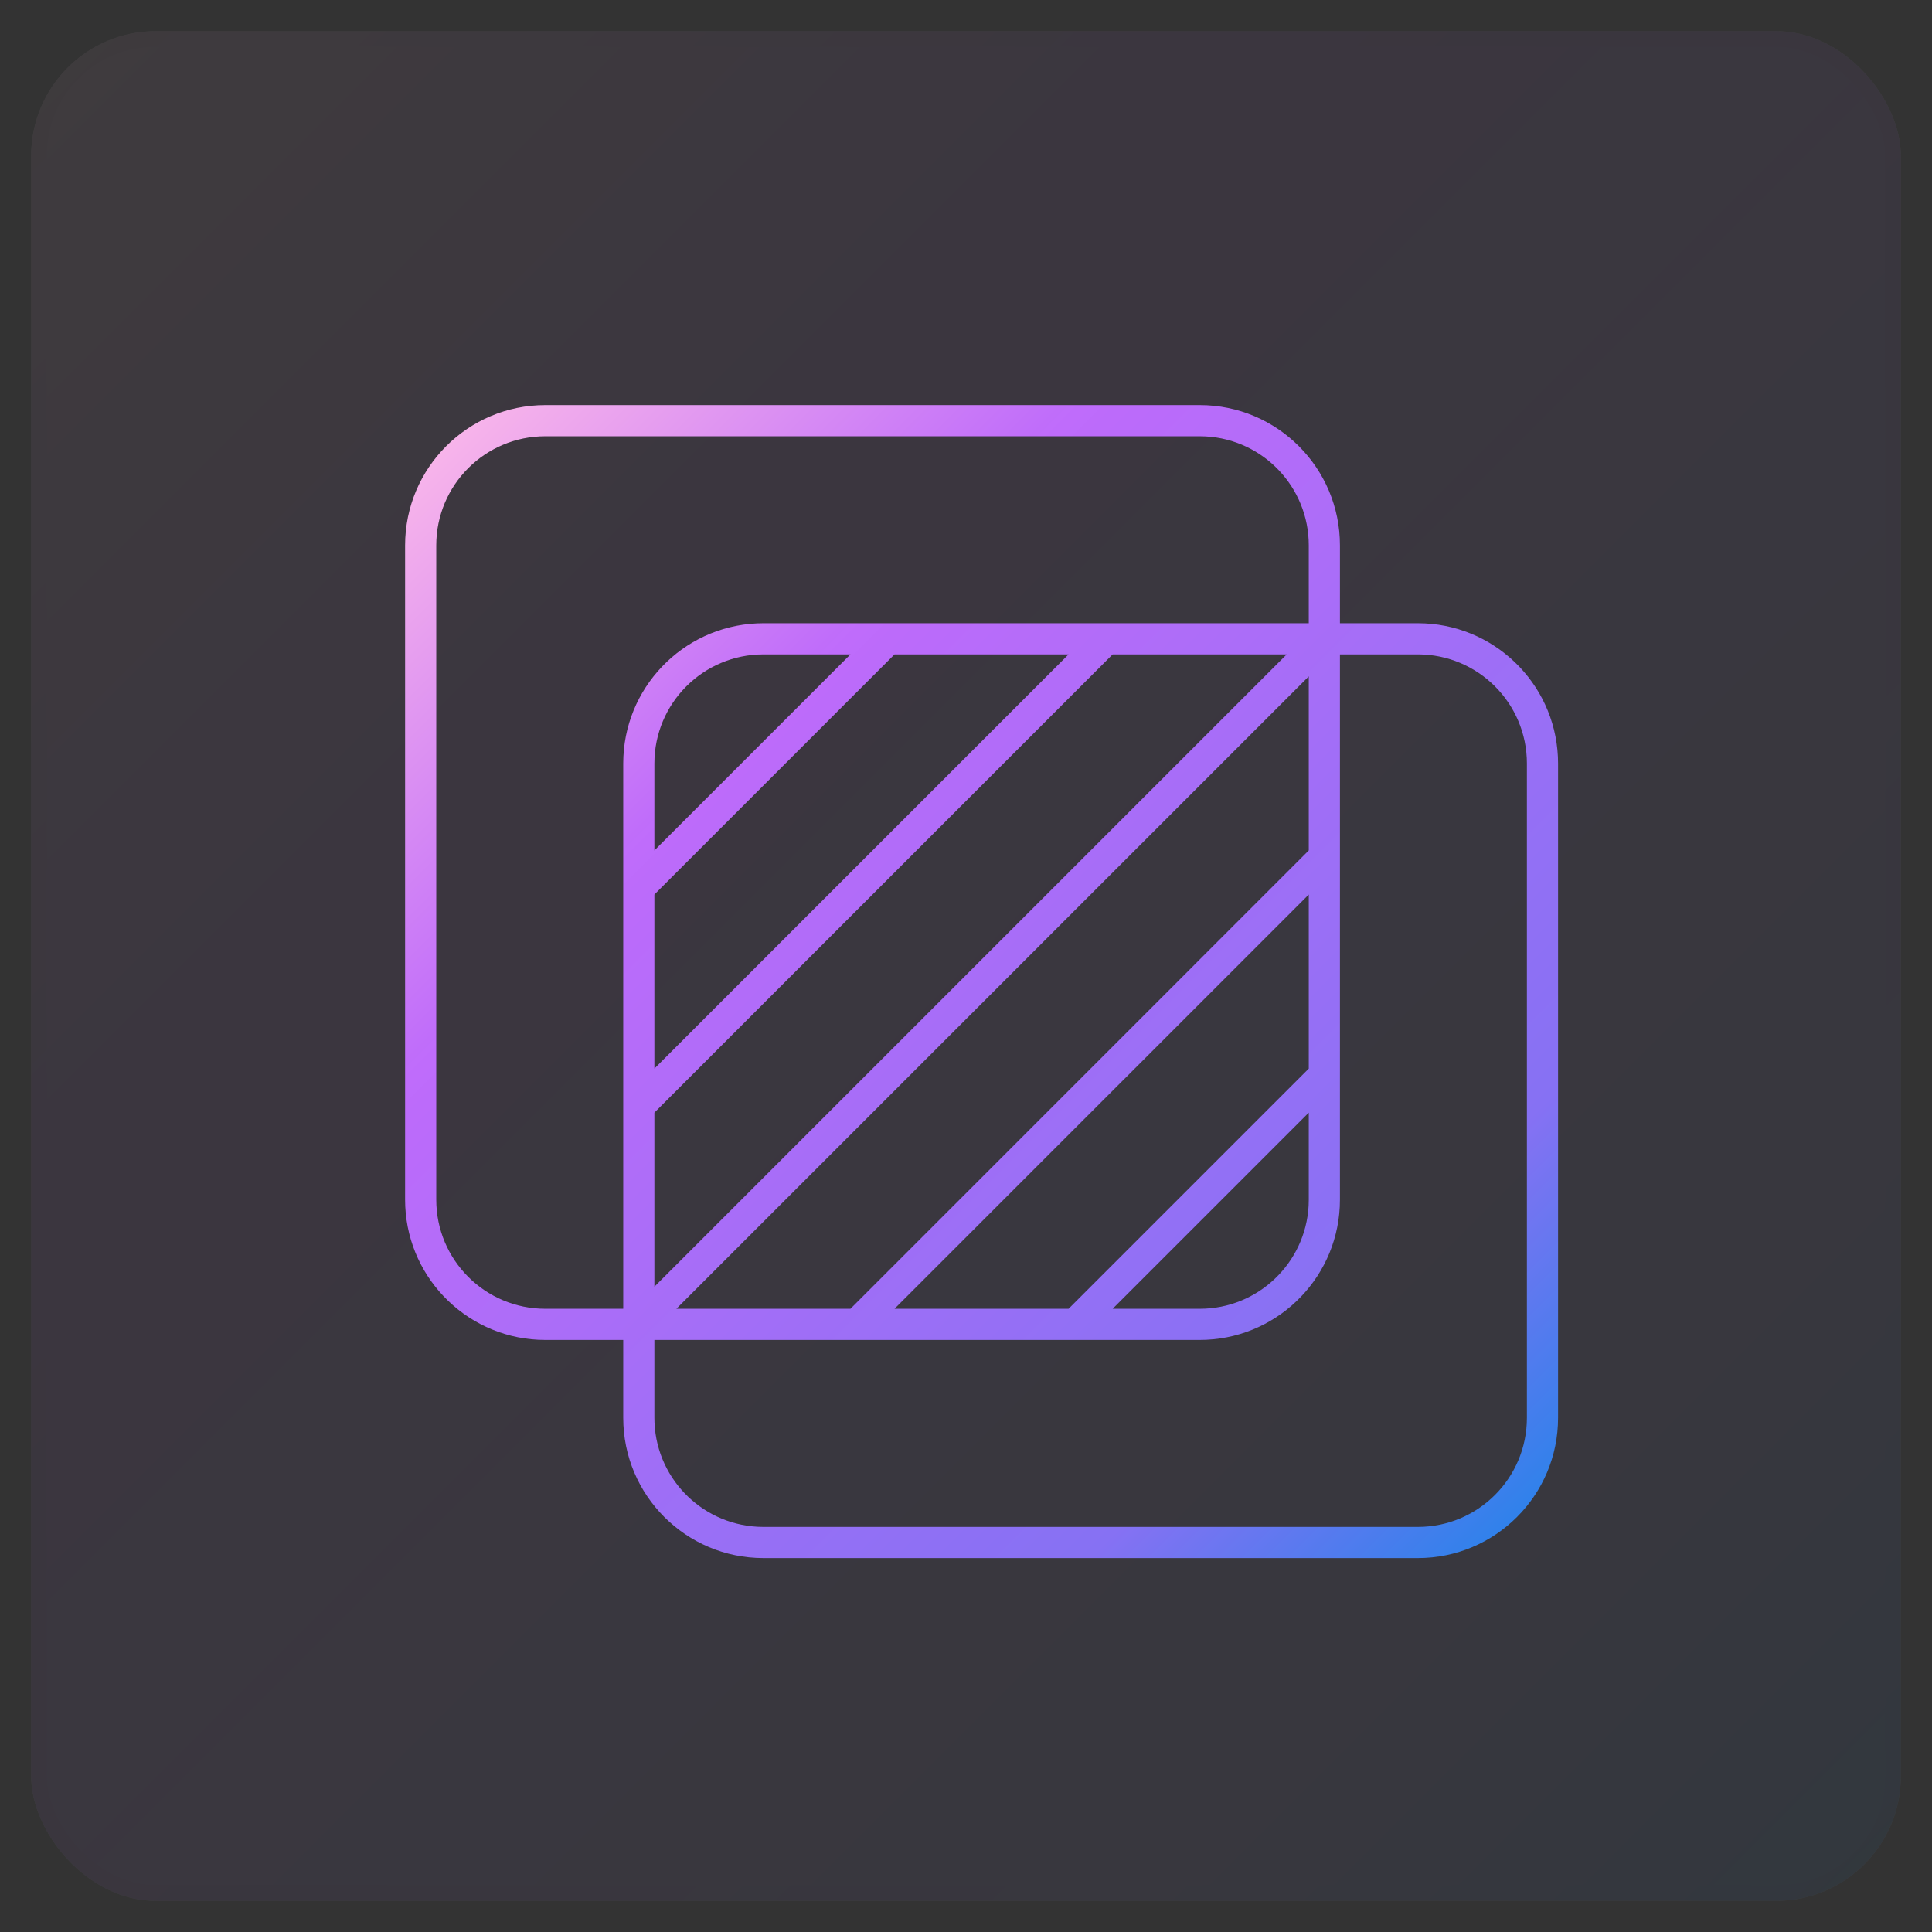
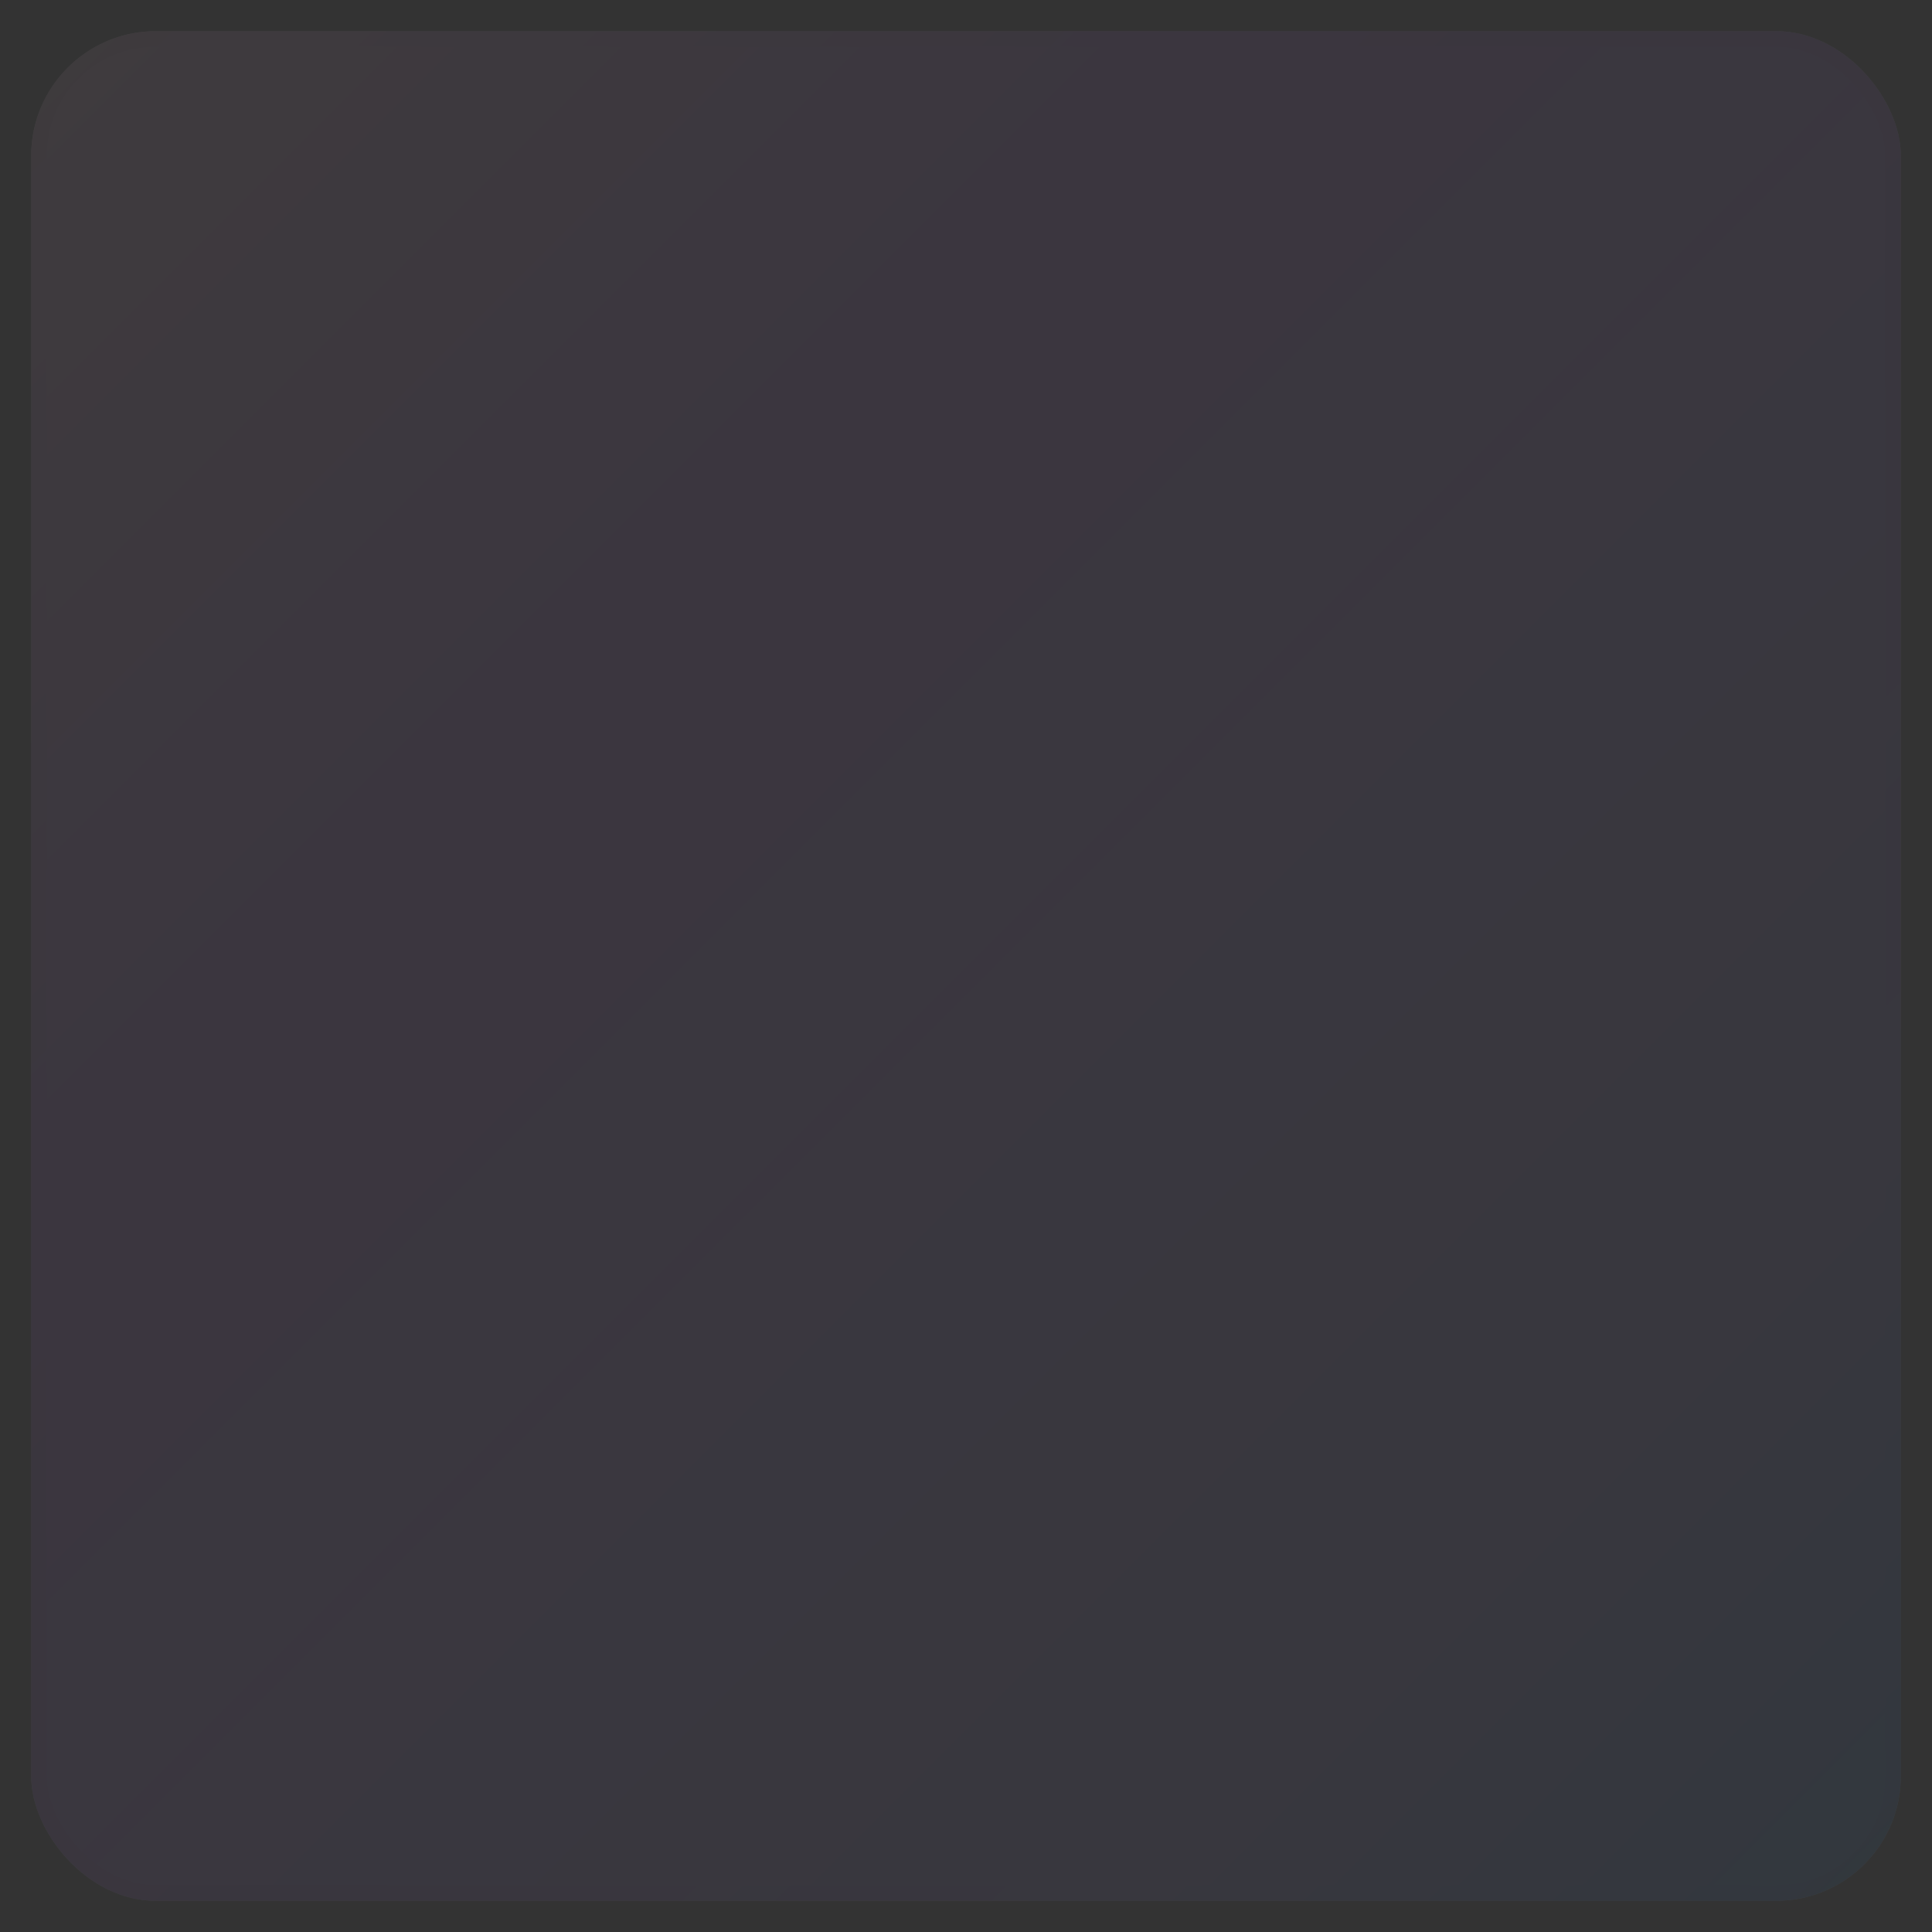
<svg xmlns="http://www.w3.org/2000/svg" xmlns:xlink="http://www.w3.org/1999/xlink" width="62" height="62" viewBox="0 0 62 62">
  <rect x="0" y="0" width="62" height="62" fill="#333333" stroke="none" />
  <defs>
    <linearGradient id="icon-1-1-b" x1="100%" x2="0%" y1="100%" y2="0%">
      <stop offset="0%" stop-color="#1E85E9" />
      <stop offset="20.276%" stop-color="#8671F3" />
      <stop offset="70.727%" stop-color="#C06CFD" stop-opacity=".99" />
      <stop offset="100%" stop-color="#FFBEE8" />
    </linearGradient>
    <rect id="icon-1-1-a" width="60" height="60" x="0" y="0" rx="4" />
  </defs>
  <g fill="none" fill-rule="evenodd" transform="translate(1 1)">
    <g opacity=".062">
      <use fill="#FAFAFA" xlink:href="#icon-1-1-a" />
      <use fill="url(#icon-1-1-b)" stroke="#000" stroke-opacity=".02" xlink:href="#icon-1-1-a" />
    </g>
-     <path fill="url(#icon-1-1-b)" fill-rule="nonzero" d="M37.5,12 C39.985,12 42,14.015 42,16.5 L42,16.5 L42,19 L44.5,19 C46.914,19 48.884,20.901 48.995,23.288 L49,23.5 L49,44.5 C49,46.985 46.985,49 44.5,49 L44.5,49 L23.5,49 C21.015,49 19,46.985 19,44.5 L19,44.5 L19,42 L16.5,42 C14.086,42 12.116,40.099 12.005,37.712 L12,37.5 L12,16.5 C12,14.015 14.015,12 16.5,12 L16.5,12 Z M44.5,20 L42,20 L42,37.5 C42,39.914 40.099,41.884 37.712,41.995 L37.5,42 L20,42 L20,44.5 C20,46.369 21.464,47.895 23.308,47.995 L23.5,48 L44.5,48 C46.433,48 48,46.433 48,44.5 L48,44.5 L48,23.5 C48,21.567 46.433,20 44.5,20 L44.5,20 Z M37.5,13 L16.5,13 C14.567,13 13,14.567 13,16.5 L13,16.5 L13,37.5 C13,39.433 14.567,41 16.5,41 L16.5,41 L19,41 L19,23.5 C19,21.086 20.901,19.116 23.288,19.005 L23.5,19 L41,19 L41,16.5 C41,14.631 39.536,13.105 37.692,13.005 L37.5,13 Z M41,20.706 L20.706,41 L26.292,41 L41,26.291 L41,20.706 Z M41,27.707 L27.706,41 L33.292,41 L41,33.292 L41,27.707 Z M41,34.706 L34.706,41 L37.5,41 C39.369,41 40.895,39.536 40.995,37.692 L41,37.5 L41,34.706 Z M40.292,20 L34.706,20 L20,34.706 L20,40.292 L40.292,20 Z M33.292,20 L27.706,20 L20,27.706 L20,33.292 L33.292,20 Z M26.292,20 L23.5,20 C21.567,20 20,21.567 20,23.5 L20,23.5 L20,26.292 L26.292,20 Z" />
  </g>
</svg>